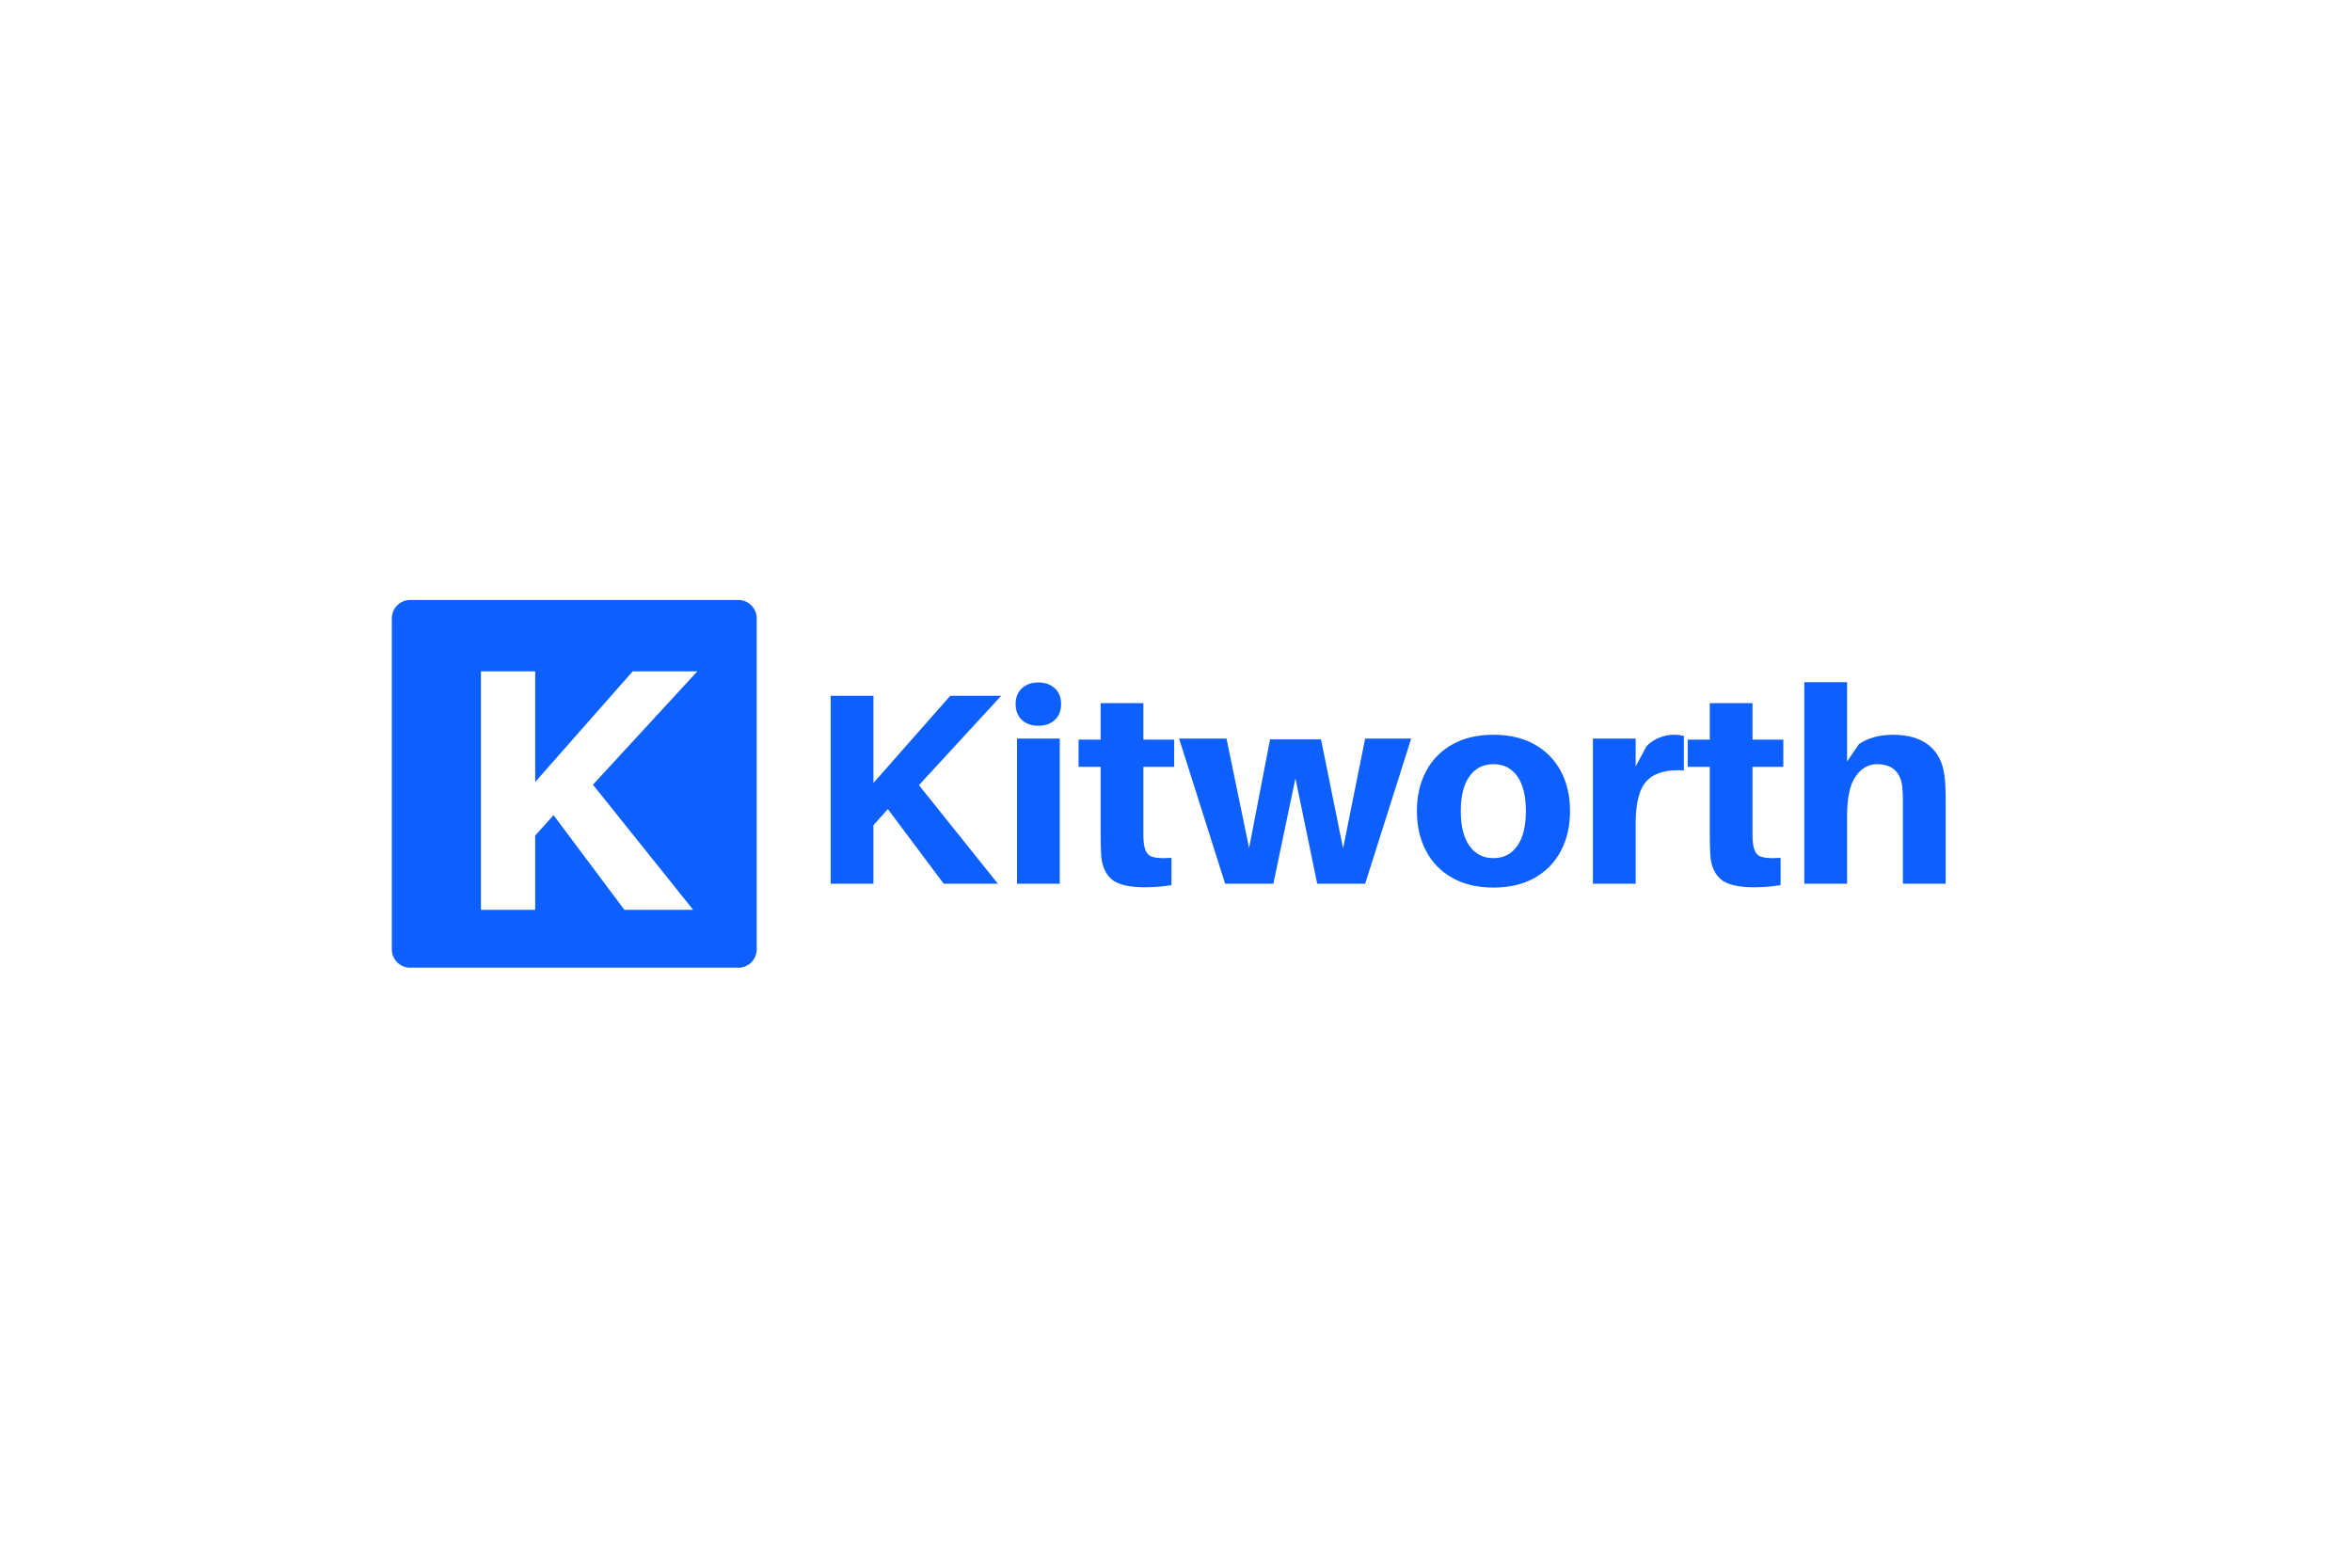
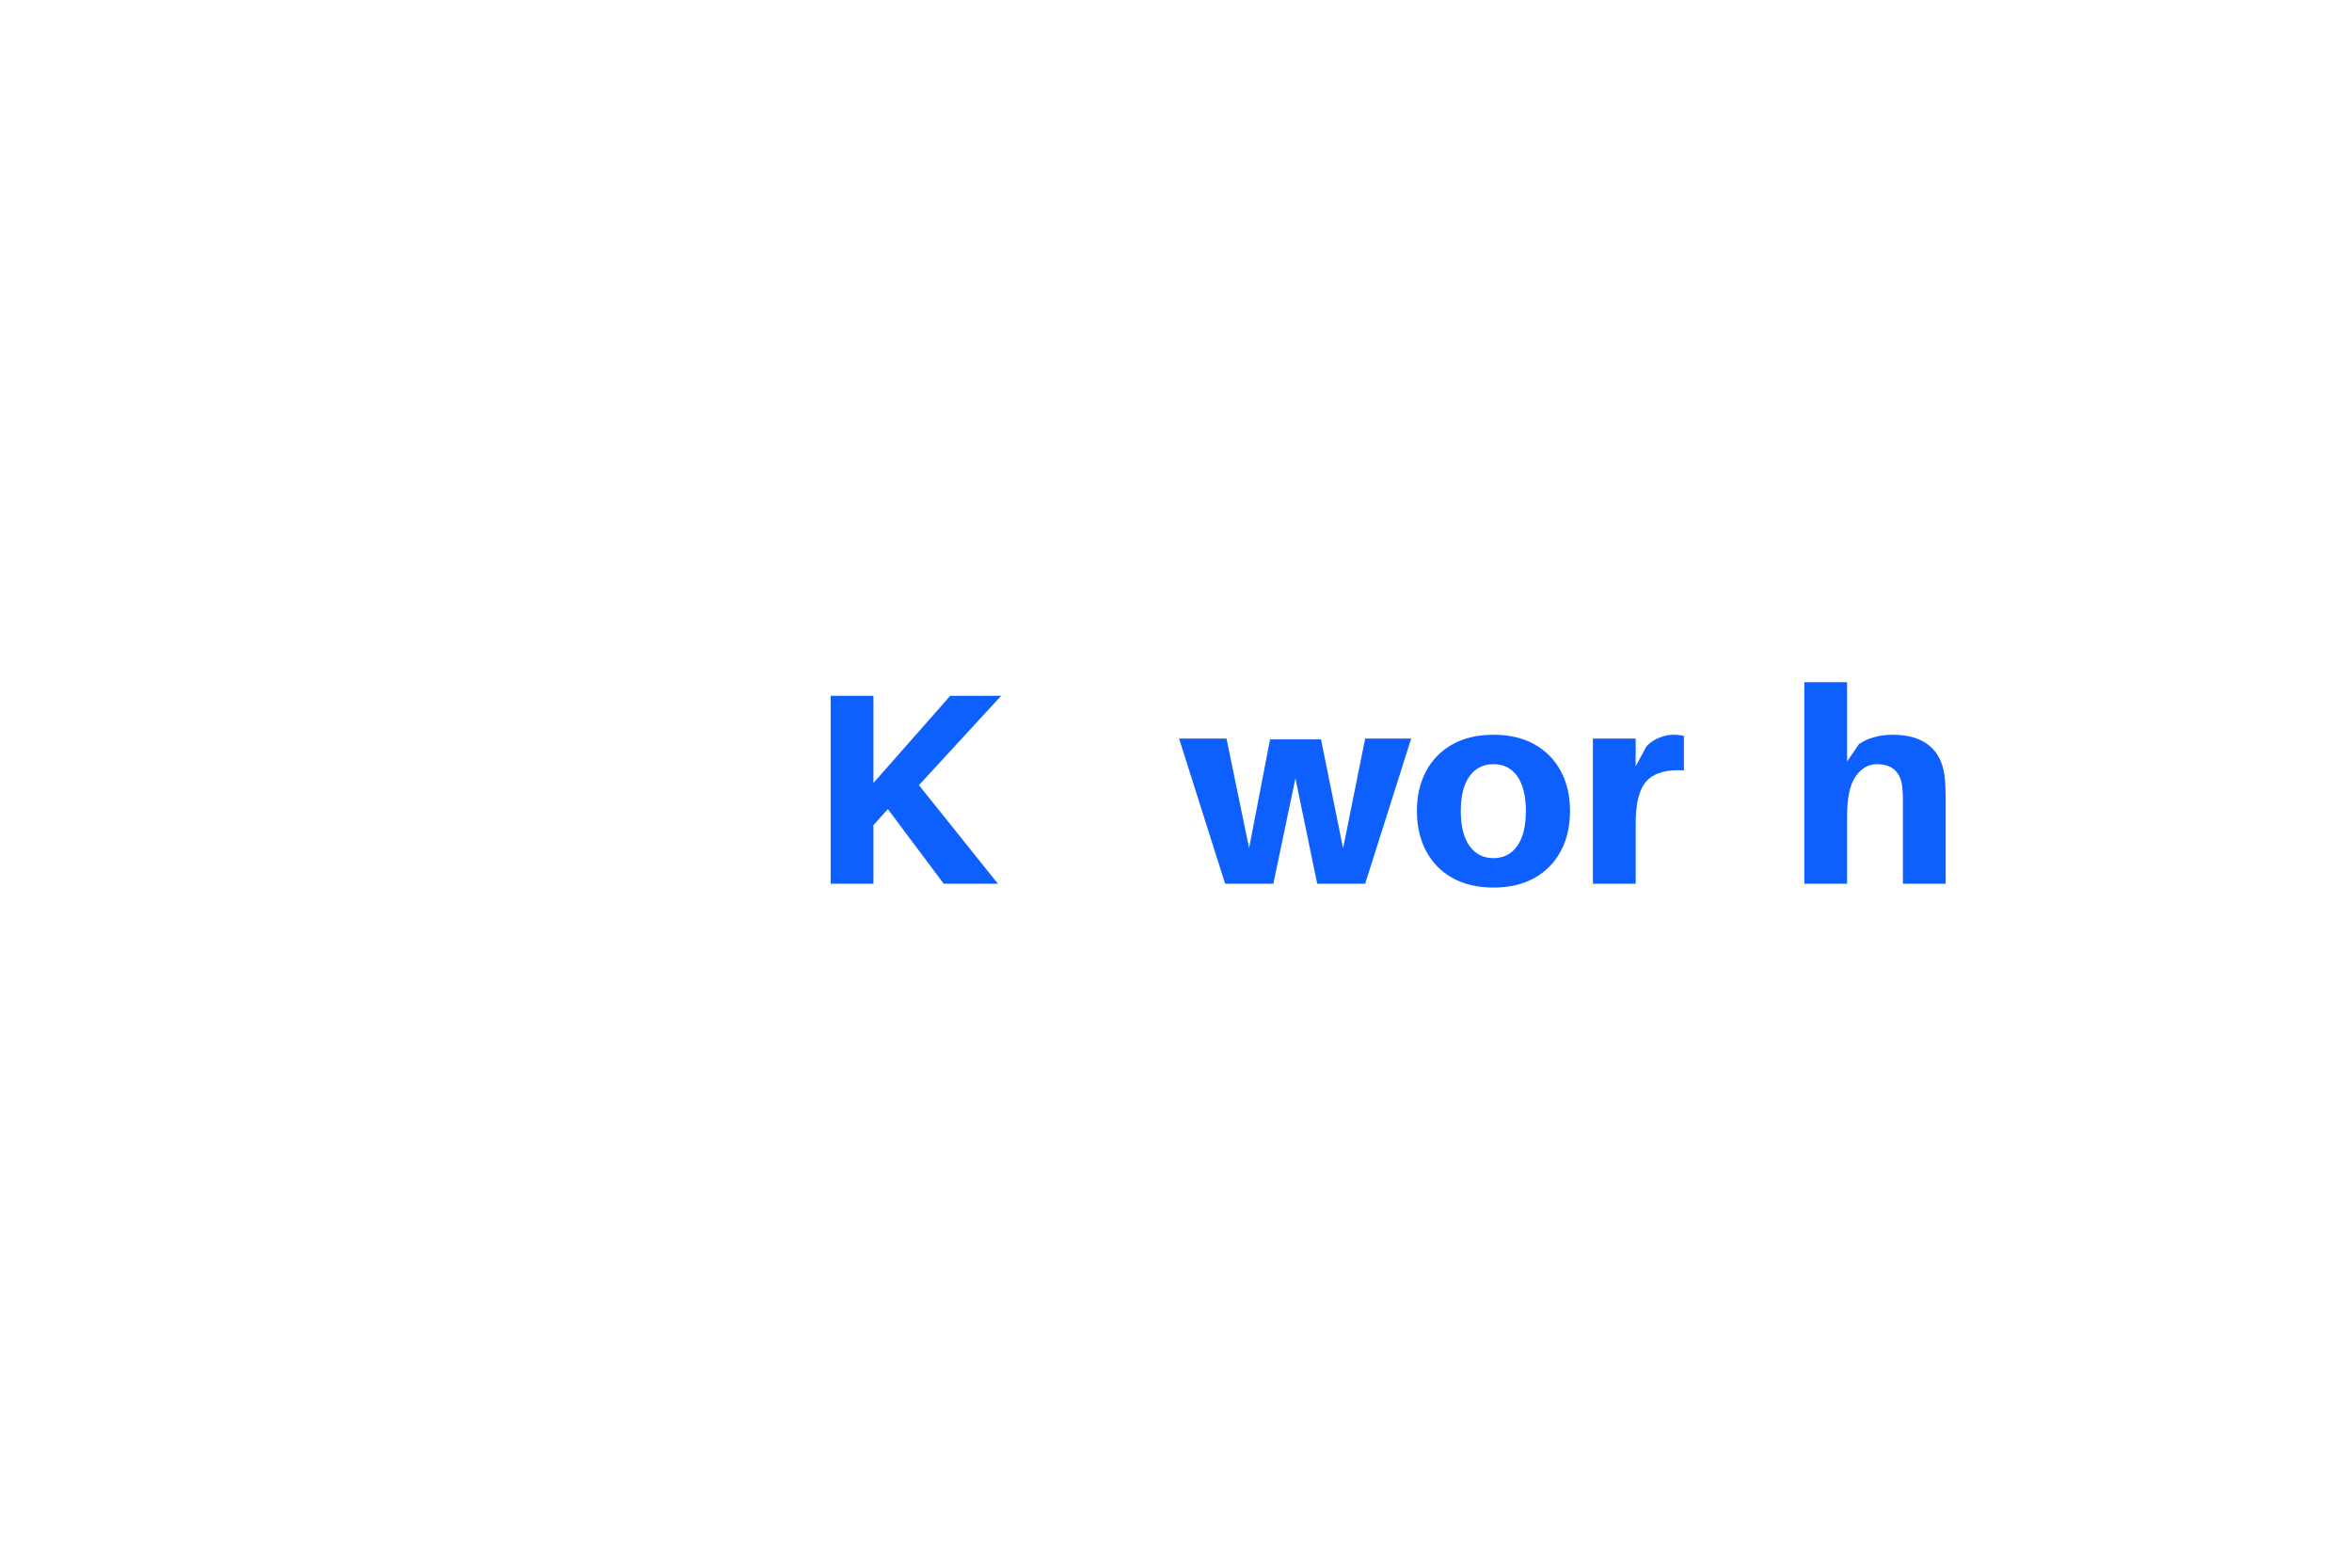
<svg xmlns="http://www.w3.org/2000/svg" version="1.2" preserveAspectRatio="xMidYMid meet" height="1024" viewBox="0 0 1152 768" zoomAndPan="magnify" width="1536">
  <defs>
    <clipPath id="a997d755d7">
-       <path d="M 191.914 293.922 L 370.641 293.922 L 370.641 474.742 L 191.914 474.742 Z M 191.914 293.922" />
-     </clipPath>
+       </clipPath>
    <clipPath id="fc98e67d37">
      <path d="M 200.914 293.922 L 361.641 293.922 C 364.027 293.922 366.316 294.871 368.004 296.559 C 369.691 298.246 370.641 300.535 370.641 302.922 L 370.641 465.078 C 370.641 467.465 369.691 469.754 368.004 471.441 C 366.316 473.129 364.027 474.078 361.641 474.078 L 200.914 474.078 C 198.527 474.078 196.238 473.129 194.551 471.441 C 192.863 469.754 191.914 467.465 191.914 465.078 L 191.914 302.922 C 191.914 300.535 192.863 298.246 194.551 296.559 C 196.238 294.871 198.527 293.922 200.914 293.922 Z M 200.914 293.922" />
    </clipPath>
  </defs>
  <g id="73a377e0b9">
    <rect style="fill:#ffffff;fill-opacity:1;stroke:none;" height="768" y="0" width="1152" x="0" />
    <rect style="fill:#ffffff;fill-opacity:1;stroke:none;" height="768" y="0" width="1152" x="0" />
    <g clip-path="url(#a997d755d7)" clip-rule="nonzero">
      <g clip-path="url(#fc98e67d37)" clip-rule="nonzero">
-         <path d="M 191.914 293.922 L 370.641 293.922 L 370.641 474.043 L 191.914 474.043 Z M 191.914 293.922" style="stroke:none;fill-rule:nonzero;fill:#0e60fe;fill-opacity:1;" />
-       </g>
+         </g>
    </g>
    <g style="fill:#0e60fe;fill-opacity:1;">
      <g transform="translate(395.511, 432.938)">
        <path d="M 54.578 -48.297 L 93.266 0 L 66.719 0 L 39.359 -36.562 L 32.297 -28.688 L 32.297 0 L 11.344 0 L 11.344 -92.078 L 32.297 -92.078 L 32.297 -49.375 L 69.922 -92.078 L 94.875 -92.078 Z M 54.578 -48.297" style="stroke:none" />
      </g>
    </g>
    <g style="fill:#0e60fe;fill-opacity:1;">
      <g transform="translate(490.247, 432.938)">
-         <path d="M 18.281 -98.609 C 21.656 -98.609 24.363 -97.648 26.406 -95.734 C 28.457 -93.828 29.484 -91.27 29.484 -88.062 C 29.484 -84.77 28.457 -82.164 26.406 -80.25 C 24.363 -78.344 21.656 -77.391 18.281 -77.391 C 14.988 -77.391 12.316 -78.344 10.266 -80.25 C 8.223 -82.164 7.203 -84.77 7.203 -88.062 C 7.203 -91.27 8.223 -93.828 10.266 -95.734 C 12.316 -97.648 14.988 -98.609 18.281 -98.609 Z M 28.828 0 L 7.875 0 L 7.875 -71.125 L 28.828 -71.125 Z M 28.828 0" style="stroke:none" />
-       </g>
+         </g>
    </g>
    <g style="fill:#0e60fe;fill-opacity:1;">
      <g transform="translate(527.074, 432.938)">
-         <path d="M 32.953 -57.25 L 32.953 -27.359 C 32.953 -26.203 32.953 -25.047 32.953 -23.891 C 32.953 -22.734 33 -21.664 33.094 -20.688 C 33.363 -17.125 34.363 -14.805 36.094 -13.734 C 37.832 -12.672 41.367 -12.316 46.703 -12.672 L 46.703 0.672 C 44.566 1.023 42.453 1.289 40.359 1.469 C 38.273 1.645 36.078 1.734 33.766 1.734 C 25.93 1.734 20.5 0.445 17.469 -2.125 C 14.445 -4.707 12.719 -8.582 12.281 -13.75 C 12.188 -15.52 12.117 -17.27 12.078 -19 C 12.035 -20.738 12.016 -22.586 12.016 -24.547 L 12.016 -57.25 L 1.203 -57.25 L 1.203 -70.594 L 12.016 -70.594 L 12.016 -88.469 L 32.953 -88.469 L 32.953 -70.594 L 48.031 -70.594 L 48.031 -57.25 Z M 32.953 -57.25" style="stroke:none" />
-       </g>
+         </g>
    </g>
    <g style="fill:#0e60fe;fill-opacity:1;">
      <g transform="translate(577.511, 432.938)">
        <path d="M 113.688 -71.125 L 91.141 0 L 67.656 0 L 56.984 -51.641 L 46.172 0 L 22.547 0 L 0 -71.125 L 23.219 -71.125 L 34.297 -17.484 L 44.562 -70.719 L 69.516 -70.719 L 80.328 -17.344 L 91.141 -71.125 Z M 113.688 -71.125" style="stroke:none" />
      </g>
    </g>
    <g style="fill:#0e60fe;fill-opacity:1;">
      <g transform="translate(690.527, 432.938)">
        <path d="M 40.969 -72.984 C 48.789 -72.984 55.504 -71.406 61.109 -68.25 C 66.711 -65.094 71.004 -60.711 73.984 -55.109 C 76.973 -49.504 78.469 -43.008 78.469 -35.625 C 78.469 -28.238 76.973 -21.723 73.984 -16.078 C 71.004 -10.43 66.711 -6.023 61.109 -2.859 C 55.504 0.297 48.789 1.875 40.969 1.875 C 33.133 1.875 26.414 0.297 20.812 -2.859 C 15.207 -6.023 10.914 -10.43 7.938 -16.078 C 4.957 -21.723 3.469 -28.238 3.469 -35.625 C 3.469 -43.008 4.957 -49.504 7.938 -55.109 C 10.914 -60.711 15.207 -65.094 20.812 -68.25 C 26.414 -71.406 33.133 -72.984 40.969 -72.984 Z M 40.969 -12.547 C 45.945 -12.547 49.836 -14.547 52.641 -18.547 C 55.441 -22.547 56.844 -28.238 56.844 -35.625 C 56.844 -43.008 55.441 -48.68 52.641 -52.641 C 49.836 -56.598 45.945 -58.578 40.969 -58.578 C 35.988 -58.578 32.07 -56.598 29.219 -52.641 C 26.375 -48.68 24.953 -43.008 24.953 -35.625 C 24.953 -28.238 26.375 -22.547 29.219 -18.547 C 32.07 -14.547 35.988 -12.547 40.969 -12.547 Z M 40.969 -12.547" style="stroke:none" />
      </g>
    </g>
    <g style="fill:#0e60fe;fill-opacity:1;">
      <g transform="translate(772.321, 432.938)">
        <path d="M 47.109 -72.984 C 48.266 -72.984 49.238 -72.938 50.031 -72.844 C 50.832 -72.758 51.633 -72.629 52.438 -72.453 L 52.438 -55.516 C 44.164 -56.047 38.16 -54.395 34.422 -50.562 C 30.691 -46.738 28.828 -39.801 28.828 -29.75 L 28.828 0 L 7.875 0 L 7.875 -71.125 L 28.828 -71.125 L 28.828 -57.516 L 34.156 -67.391 C 35.938 -69.254 38.023 -70.648 40.422 -71.578 C 42.828 -72.516 45.055 -72.984 47.109 -72.984 Z M 47.109 -72.984" style="stroke:none" />
      </g>
    </g>
    <g style="fill:#0e60fe;fill-opacity:1;">
      <g transform="translate(825.426, 432.938)">
-         <path d="M 32.953 -57.25 L 32.953 -27.359 C 32.953 -26.203 32.953 -25.047 32.953 -23.891 C 32.953 -22.734 33 -21.664 33.094 -20.688 C 33.363 -17.125 34.363 -14.805 36.094 -13.734 C 37.832 -12.672 41.367 -12.316 46.703 -12.672 L 46.703 0.672 C 44.566 1.023 42.453 1.289 40.359 1.469 C 38.273 1.645 36.078 1.734 33.766 1.734 C 25.93 1.734 20.5 0.445 17.469 -2.125 C 14.445 -4.707 12.719 -8.582 12.281 -13.75 C 12.188 -15.52 12.117 -17.27 12.078 -19 C 12.035 -20.738 12.016 -22.586 12.016 -24.547 L 12.016 -57.25 L 1.203 -57.25 L 1.203 -70.594 L 12.016 -70.594 L 12.016 -88.469 L 32.953 -88.469 L 32.953 -70.594 L 48.031 -70.594 L 48.031 -57.25 Z M 32.953 -57.25" style="stroke:none" />
-       </g>
+         </g>
    </g>
    <g style="fill:#0e60fe;fill-opacity:1;">
      <g transform="translate(875.863, 432.938)">
        <path d="M 76.453 -53.375 C 76.723 -51.594 76.898 -49.656 76.984 -47.562 C 77.078 -45.477 77.125 -43.016 77.125 -40.172 L 77.125 0 L 56.172 0 L 56.172 -36.969 C 56.172 -38.301 56.172 -39.832 56.172 -41.562 C 56.172 -43.301 56.082 -45.062 55.906 -46.844 C 55.645 -50.488 54.488 -53.352 52.438 -55.438 C 50.395 -57.531 47.328 -58.578 43.234 -58.578 C 39.141 -58.492 35.711 -56.469 32.953 -52.5 C 30.203 -48.539 28.828 -42.023 28.828 -32.953 L 28.828 0 L 7.875 0 L 7.875 -98.75 L 28.828 -98.75 L 28.828 -59.906 L 34.688 -68.453 C 39.227 -71.473 44.742 -72.984 51.234 -72.984 C 58.711 -72.984 64.586 -71.27 68.859 -67.844 C 73.129 -64.426 75.66 -59.602 76.453 -53.375 Z M 76.453 -53.375" style="stroke:none" />
      </g>
    </g>
    <g style="fill:#ffffff;fill-opacity:1;">
      <g transform="translate(221.166, 445.72)">
        <path d="M 69.25 -61.297 L 118.344 0 L 84.656 0 L 49.953 -46.391 L 40.969 -36.406 L 40.969 0 L 14.391 0 L 14.391 -116.828 L 40.969 -116.828 L 40.969 -62.641 L 88.719 -116.828 L 120.375 -116.828 Z M 69.25 -61.297" style="stroke:none" />
      </g>
    </g>
  </g>
</svg>